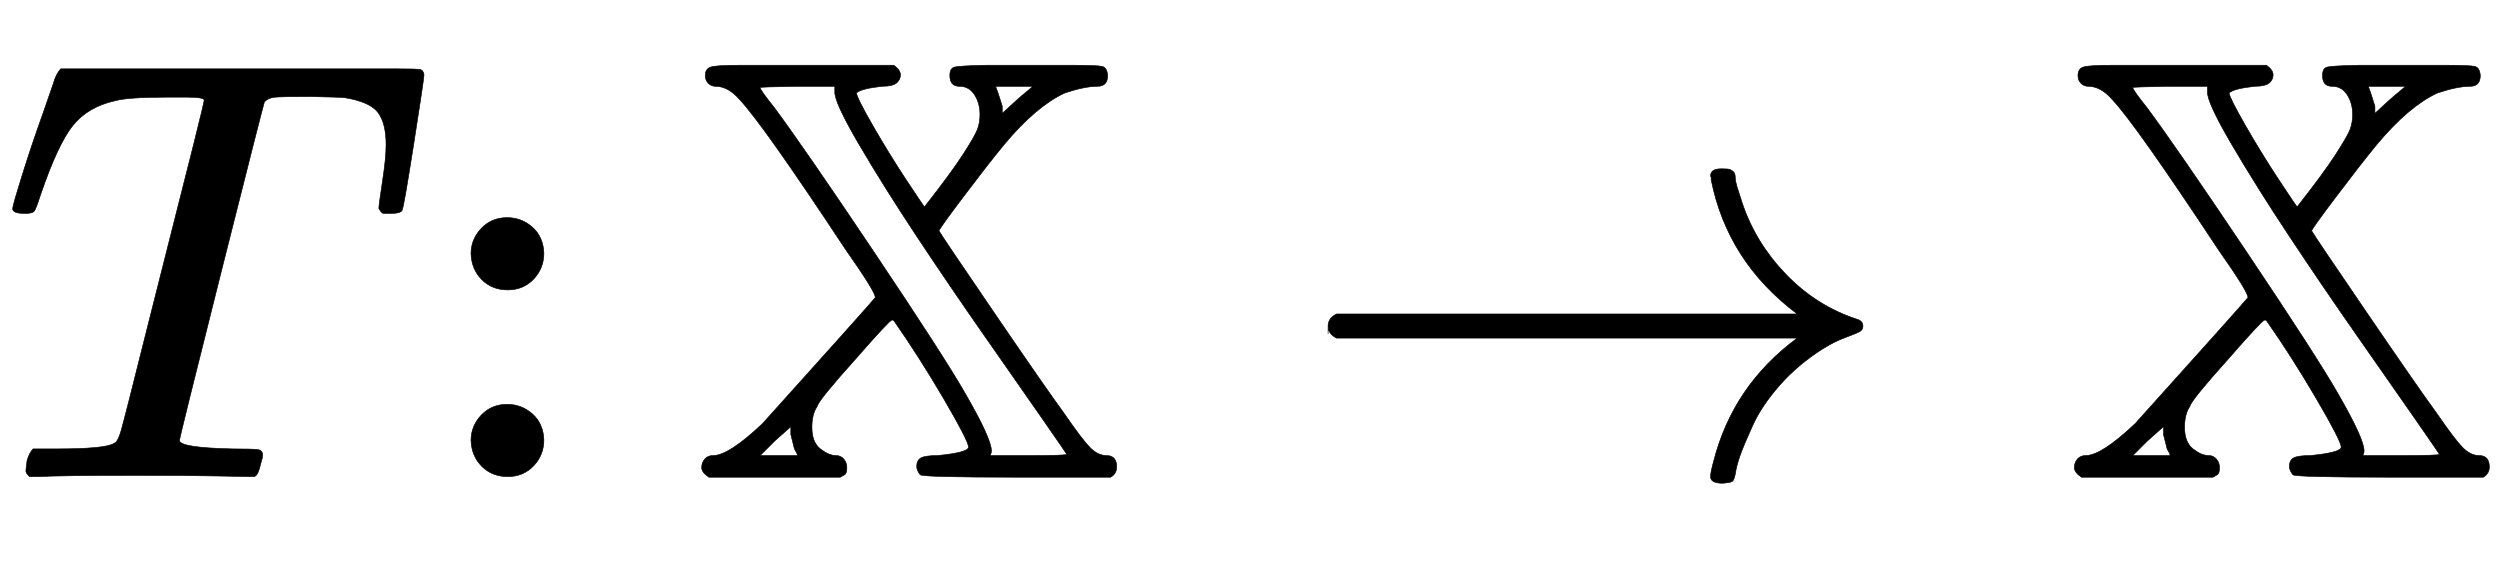
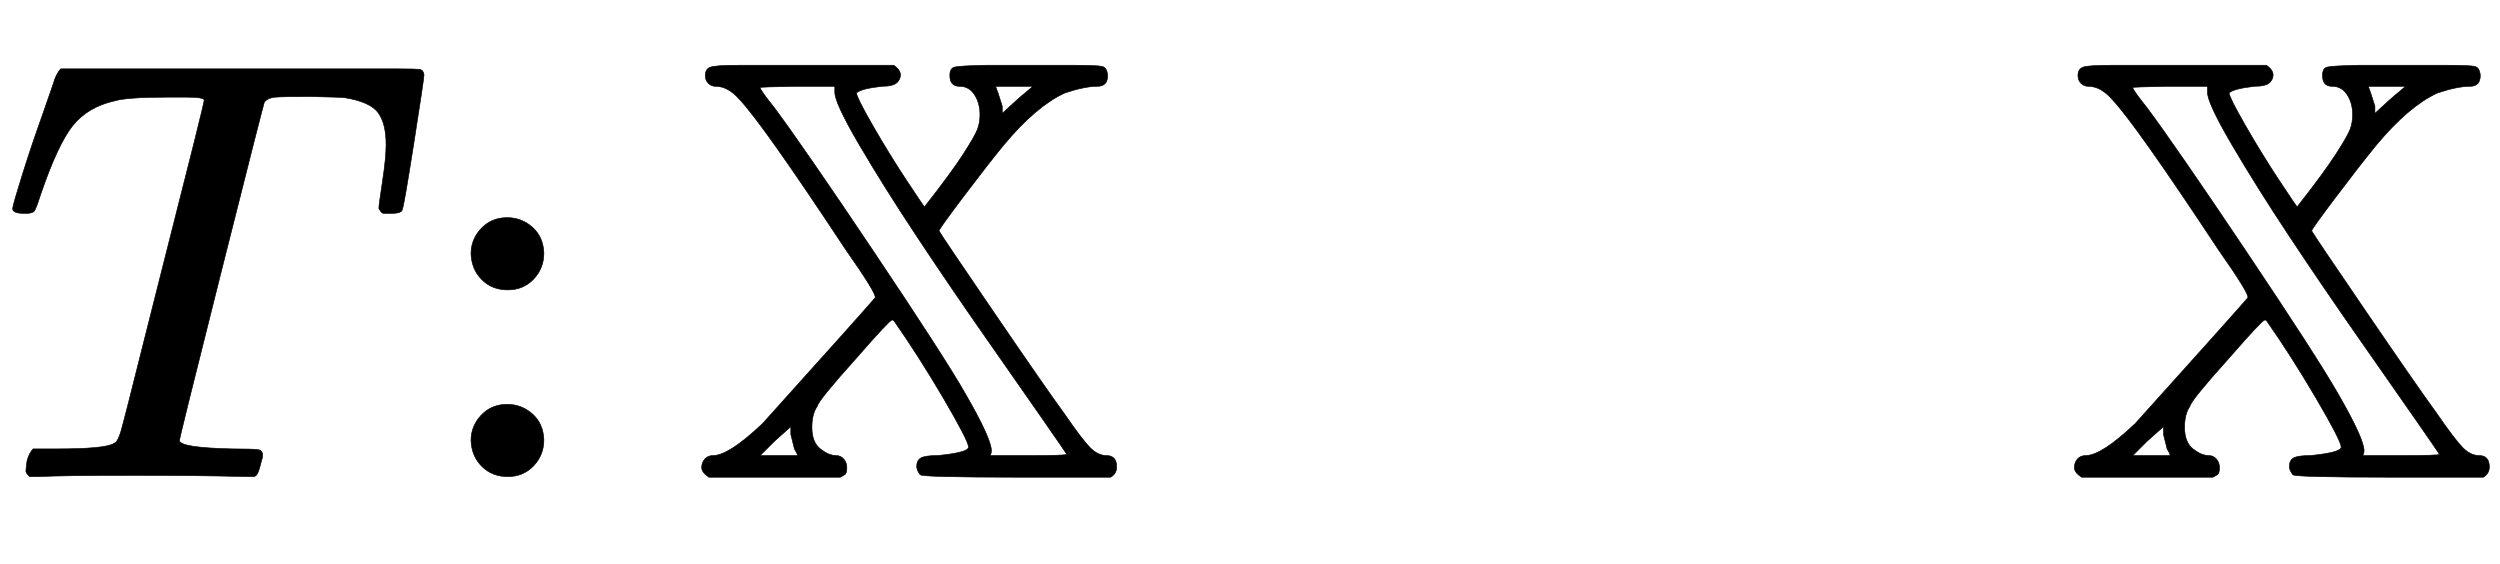
<svg xmlns="http://www.w3.org/2000/svg" xmlns:xlink="http://www.w3.org/1999/xlink" width="9.64ex" height="2.176ex" style="vertical-align: -0.338ex;" viewBox="0 -791.3 4150.7 936.9" role="img" focusable="false" aria-labelledby="MathJax-SVG-1-Title">
  <title id="MathJax-SVG-1-Title">{\displaystyle T\colon \mathbb {X} \to \mathbb {X} }</title>
  <defs aria-hidden="true">
    <path stroke-width="1" id="E1-MJMATHI-54" d="M40 437Q21 437 21 445Q21 450 37 501T71 602L88 651Q93 669 101 677H569H659Q691 677 697 676T704 667Q704 661 687 553T668 444Q668 437 649 437Q640 437 637 437T631 442L629 445Q629 451 635 490T641 551Q641 586 628 604T573 629Q568 630 515 631Q469 631 457 630T439 622Q438 621 368 343T298 60Q298 48 386 46Q418 46 427 45T436 36Q436 31 433 22Q429 4 424 1L422 0Q419 0 415 0Q410 0 363 1T228 2Q99 2 64 0H49Q43 6 43 9T45 27Q49 40 55 46H83H94Q174 46 189 55Q190 56 191 56Q196 59 201 76T241 233Q258 301 269 344Q339 619 339 625Q339 630 310 630H279Q212 630 191 624Q146 614 121 583T67 467Q60 445 57 441T43 437H40Z" />
    <path stroke-width="1" id="E1-MJMAIN-3A" d="M78 370Q78 394 95 412T138 430Q162 430 180 414T199 371Q199 346 182 328T139 310T96 327T78 370ZM78 60Q78 84 95 102T138 120Q162 120 180 104T199 61Q199 36 182 18T139 0T96 17T78 60Z" />
    <path stroke-width="1" id="E1-MJAMS-58" d="M22 666Q22 677 31 680T80 683H184H335Q346 675 346 667Q346 660 341 655Q335 648 315 648Q280 644 273 637Q273 630 300 583T356 492T386 448Q430 504 450 535T474 577T478 601Q478 620 469 634T444 648Q428 648 428 666Q428 678 436 680T488 683H559H630Q673 683 681 681T690 666Q690 648 673 648Q652 648 619 637Q571 615 517 550Q490 517 450 464T410 408Q415 399 501 273T617 106Q648 61 661 48T688 35Q705 35 705 16Q705 5 695 -1H539Q384 -1 379 3Q373 10 373 17Q373 27 380 31T408 35Q459 40 459 49Q459 59 418 129T335 259Q334 260 332 260Q328 260 273 197Q210 127 208 117Q199 104 199 82Q199 57 213 46T239 35Q247 35 252 29T257 15Q257 10 256 7T253 3T248 0L246 -1H28Q16 7 16 15T21 29T35 35Q61 35 117 88Q289 279 304 297Q307 303 255 377Q117 586 79 626Q60 648 39 648Q32 648 27 653T22 666ZM237 639V648H173Q113 647 113 646Q113 642 137 612Q186 546 302 373T453 139Q497 63 497 43Q497 39 495 35H559Q622 35 622 37Q622 38 583 94T486 233T373 399T277 552T237 639ZM553 637L566 648H504L508 637Q510 630 515 615V603L528 615Q529 616 539 625T553 637ZM170 46Q169 49 167 58T164 70V83L137 59L113 35H175Q175 38 170 46Z" />
-     <path stroke-width="1" id="E1-MJMAIN-2192" d="M56 237T56 250T70 270H835Q719 357 692 493Q692 494 692 496T691 499Q691 511 708 511H711Q720 511 723 510T729 506T732 497T735 481T743 456Q765 389 816 336T935 261Q944 258 944 250Q944 244 939 241T915 231T877 212Q836 186 806 152T761 85T740 35T732 4Q730 -6 727 -8T711 -11Q691 -11 691 0Q691 7 696 25Q728 151 835 230H70Q56 237 56 250Z" />
  </defs>
  <g stroke="currentColor" fill="currentColor" stroke-width="0" transform="matrix(1 0 0 -1 0 0)" aria-hidden="true">
    <use xlink:href="#E1-MJMATHI-54" x="0" y="0" />
    <use xlink:href="#E1-MJMAIN-3A" x="704" y="0" />
    <use xlink:href="#E1-MJAMS-58" x="1149" y="0" />
    <use xlink:href="#E1-MJMAIN-2192" x="2149" y="0" />
    <use xlink:href="#E1-MJAMS-58" x="3428" y="0" />
  </g>
</svg>